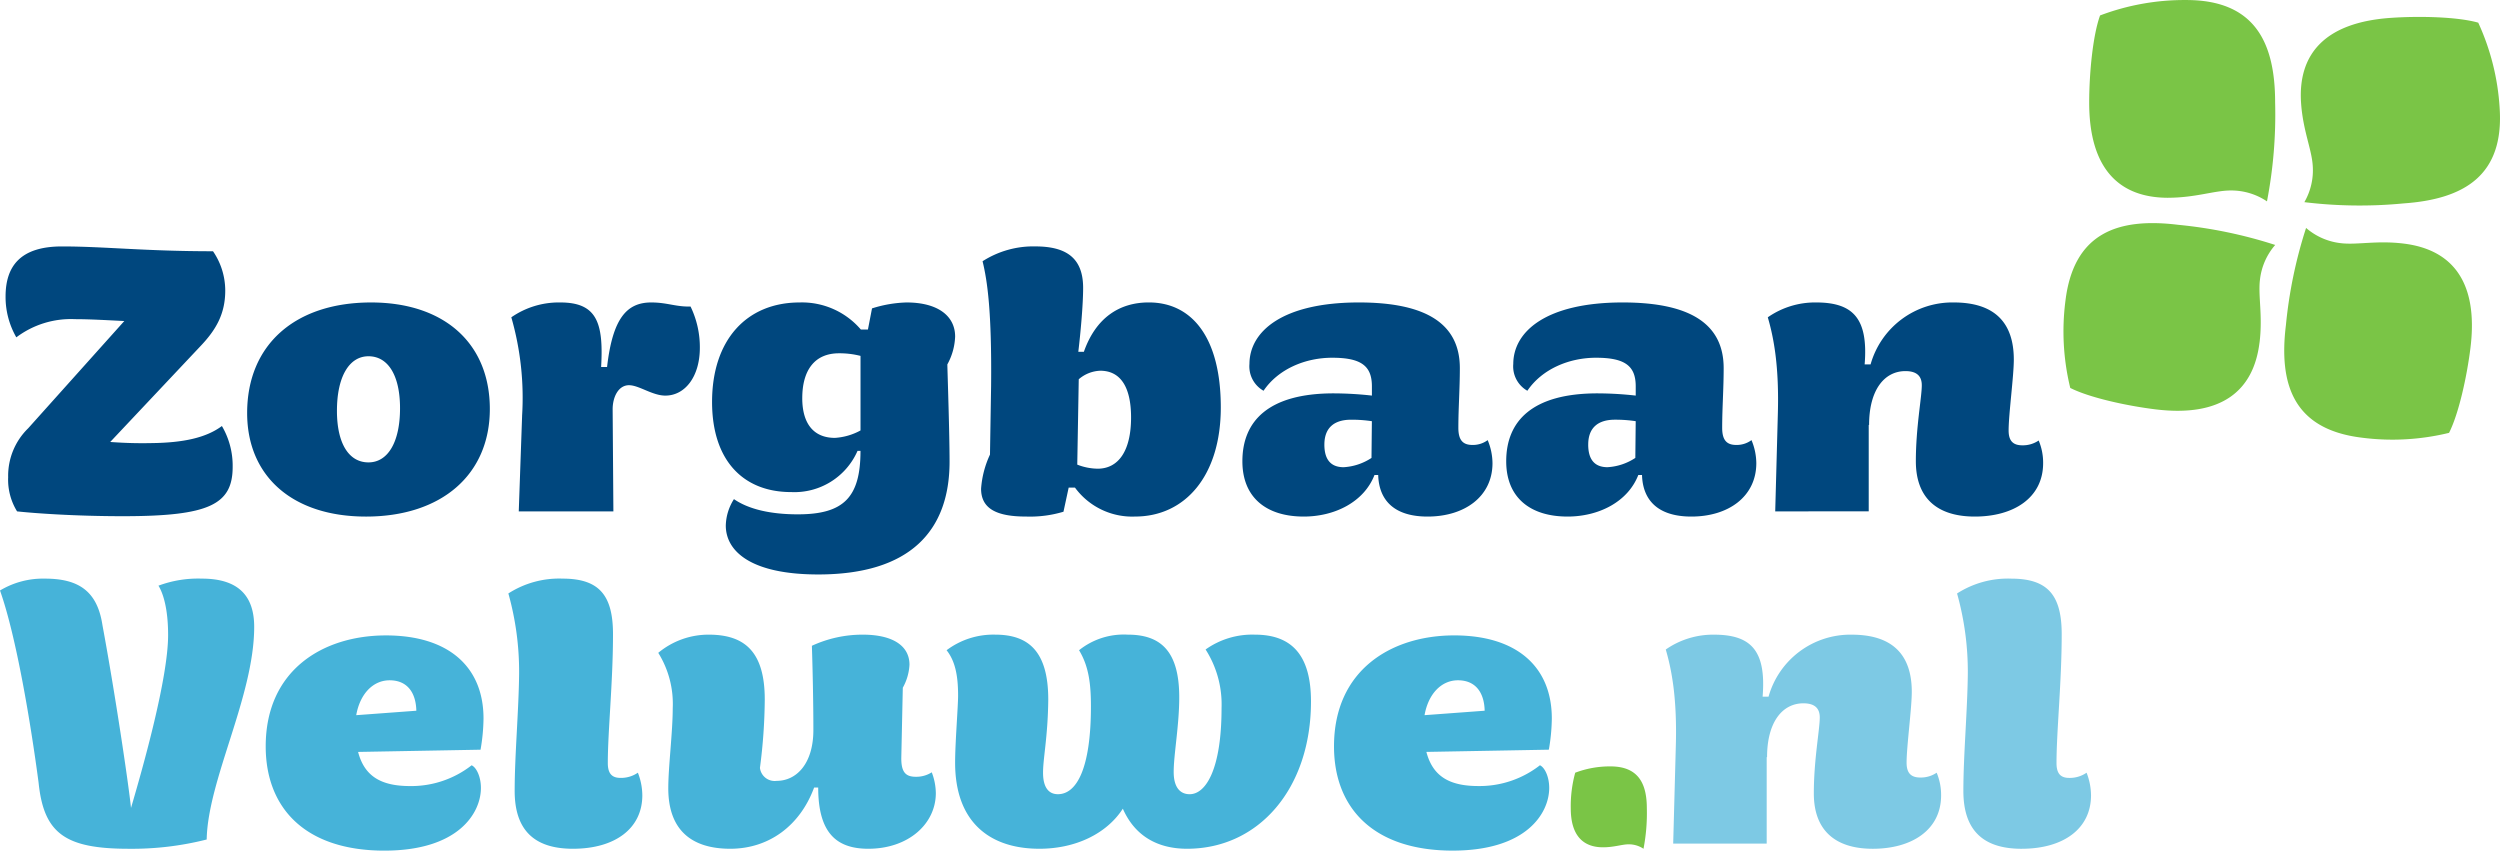
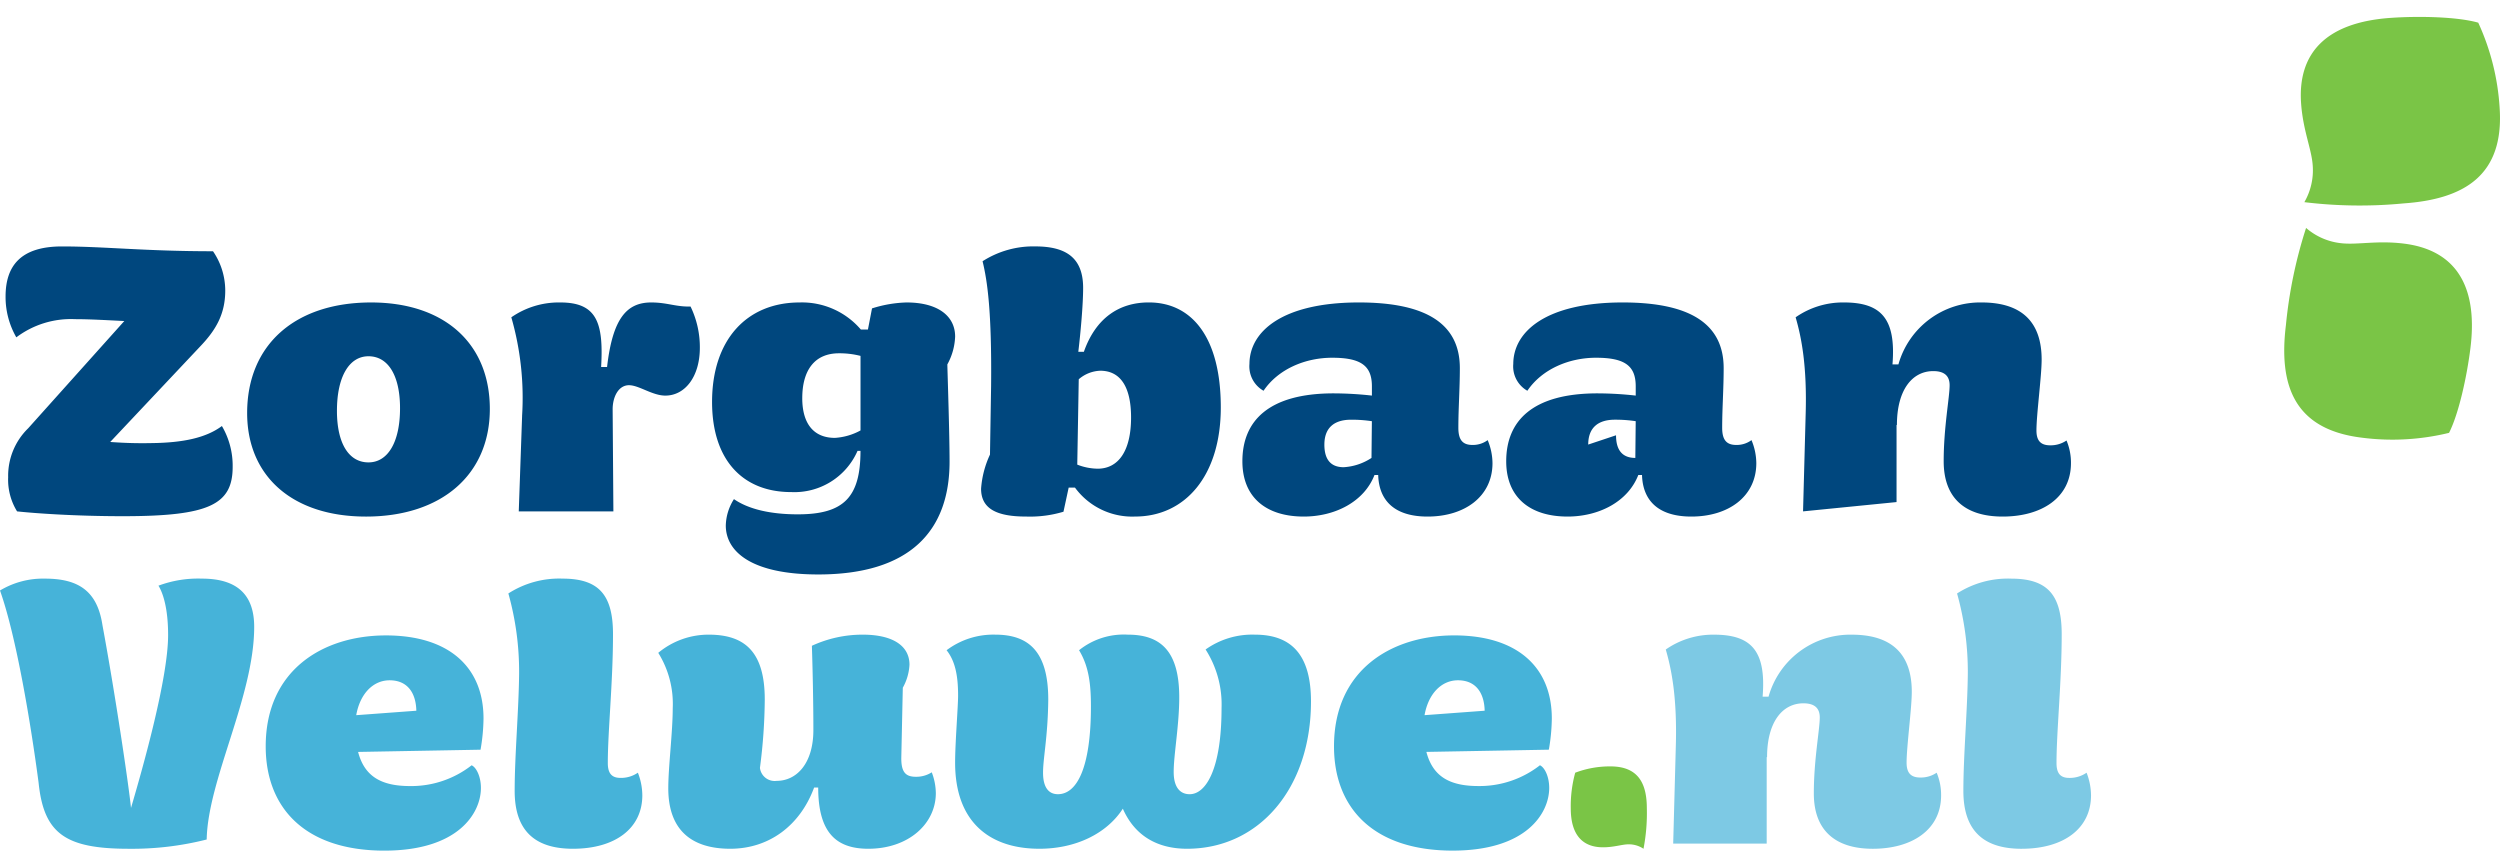
<svg xmlns="http://www.w3.org/2000/svg" width="374.315" height="127.361" viewBox="0 0 374.315 127.361">
  <defs>
    <clipPath id="clip-path">
      <path id="Path_9" data-name="Path 9" d="M0-642.484H374.315V-769.845H0Z" transform="translate(0 769.845)" fill="none" />
    </clipPath>
  </defs>
  <g id="Group_9" data-name="Group 9" clip-path="url(#clip-path)">
    <g id="Group_1" data-name="Group 1" transform="translate(249.408 86.635)">
      <path id="Path_1" data-name="Path 1" d="M-76.236-200.118v-12.945h.056c0-5.223,2.278-8.056,5.445-8.056,1.778,0,2.445.833,2.445,2.111,0,1.834-.889,6.278-.889,11.39,0,5.334,3,8.278,8.834,8.278,5.778,0,10.223-2.778,10.223-8a8.545,8.545,0,0,0-.667-3.389,4.21,4.21,0,0,1-2.445.722c-1.445,0-2.056-.722-2.056-2.222,0-2.445.778-8.112.778-10.612,0-5.5-2.834-8.556-9-8.556a12.722,12.722,0,0,0-12.445,9.279h-.889c.556-6.889-1.722-9.279-7.278-9.279a12.382,12.382,0,0,0-7.223,2.223c.889,3.056,1.722,7.334,1.5,14.612l-.389,14.446Zm38.17.778c6.334,0,10.39-3.056,10.39-8a9.388,9.388,0,0,0-.667-3.389,4.412,4.412,0,0,1-2.611.778c-1.333,0-1.889-.722-1.889-2.222,0-4.778.778-12.112.778-19.279,0-5.834-2.056-8.334-7.556-8.334a14.073,14.073,0,0,0-8.112,2.222,43.435,43.435,0,0,1,1.611,11.945c-.056,5.612-.667,12.279-.667,17.613,0,5.723,2.778,8.667,8.723,8.667" transform="translate(91.348 239.788)" fill="#7dc9e4" />
    </g>
    <g id="Group_2" data-name="Group 2" transform="translate(235.184 114.749)">
      <path id="Path_2" data-name="Path 2" d="M-24.384-61.1c1.667,0,2.834-.445,3.834-.445a3.906,3.906,0,0,1,2.222.667,28.047,28.047,0,0,0,.5-6.056c0-3.722-1.278-6.278-5.445-6.278a14.622,14.622,0,0,0-5.278.945,18.889,18.889,0,0,0-.667,5.334c0,4.056,1.834,5.834,4.834,5.834" transform="translate(29.218 73.213)" fill="#7ac546" />
    </g>
    <g id="Group_3" data-name="Group 3" transform="translate(0 86.635)">
      <path id="Path_3" data-name="Path 3" d="M-97.257-204.042a45.4,45.4,0,0,0,11.668-1.389c.167-8.945,7.112-21.446,7.112-31.836,0-4.556-2.278-7.223-7.834-7.223a16.994,16.994,0,0,0-6.5,1.056c.722,1.167,1.445,3.5,1.445,7.389,0,6.445-3.723,19.668-5.556,25.891-.333-3.389-2.389-17.224-4.278-27.391-.778-5.111-3.611-6.945-8.612-6.945a12.5,12.5,0,0,0-6.723,1.778c2.445,6.889,4.612,19.946,5.778,28.78.778,7.612,4,9.89,13.5,9.89m38.281.278c11.056,0,14.446-5.611,14.446-9.389,0-1.667-.667-3.056-1.389-3.389a14.682,14.682,0,0,1-9.223,3.111c-4.389,0-6.834-1.5-7.779-5.111l18.335-.333a28.683,28.683,0,0,0,.445-4.667c0-7.778-5.278-12.445-14.612-12.445-9.39,0-18,5.167-18,16.612,0,9.223,5.889,15.612,17.779,15.612M-63.2-224.044c.556-3.167,2.5-5.223,5-5.223,2.722,0,3.945,1.945,4,4.556Zm32.446,20c6.334,0,10.39-3.056,10.39-8a9.389,9.389,0,0,0-.667-3.389,4.412,4.412,0,0,1-2.611.778c-1.333,0-1.889-.722-1.889-2.223,0-4.778.778-12.112.778-19.279,0-5.834-2.056-8.334-7.556-8.334a14.073,14.073,0,0,0-8.112,2.222,43.429,43.429,0,0,1,1.611,11.946c-.056,5.611-.667,12.279-.667,17.612,0,5.723,2.778,8.667,8.723,8.667m23.557,0c5.778,0,10.445-3.445,12.556-9.167h.611c0,6.723,2.667,9.167,7.5,9.167,6,0,10.112-3.722,10.112-8.334a8.85,8.85,0,0,0-.611-3.111,4.291,4.291,0,0,1-2.389.667c-1.556,0-2.222-.722-2.167-3l.222-10.334a7.853,7.853,0,0,0,1-3.445c0-2.833-2.5-4.5-7-4.5a18.061,18.061,0,0,0-7.612,1.667c.111,3.389.222,8.445.222,12.612,0,5-2.5,7.612-5.5,7.612a2.222,2.222,0,0,1-2.5-1.945,82.232,82.232,0,0,0,.722-10.223c0-7.112-2.945-9.723-8.39-9.723a11.766,11.766,0,0,0-7.556,2.723,14.426,14.426,0,0,1,2.167,8.278c0,3.556-.667,8.834-.667,12,0,6.278,3.5,9.056,9.279,9.056m46.281,0c5.389,0,10.056-2.222,12.5-6,1.778,4.056,5.167,6,9.612,6,10.779,0,18.557-9.056,18.557-22.057,0-6.945-2.889-10-8.39-10a12.041,12.041,0,0,0-7.389,2.222,15.248,15.248,0,0,1,2.389,8.778c0,9.112-2.333,12.89-4.778,12.89-1.445,0-2.389-1.056-2.389-3.334,0-2.611.833-7,.833-11.168,0-7-2.834-9.39-7.723-9.39a10.7,10.7,0,0,0-7.278,2.334c1.445,2.389,1.778,5,1.778,8.389,0,9.39-2.167,13.168-4.945,13.168-1.333,0-2.167-.944-2.222-3-.056-2.167.722-5.445.778-11.168,0-7.278-3-9.723-7.945-9.723a11.644,11.644,0,0,0-7.278,2.334c1.278,1.611,1.722,3.778,1.722,6.778,0,1.722-.445,7.056-.445,10.056,0,8.945,5.223,12.89,12.612,12.89m61.893.278c11.056,0,14.446-5.611,14.446-9.389,0-1.667-.667-3.056-1.389-3.389a14.681,14.681,0,0,1-9.223,3.111c-4.389,0-6.834-1.5-7.778-5.111l18.335-.333a28.685,28.685,0,0,0,.445-4.667c0-7.778-5.278-12.445-14.612-12.445-9.39,0-18,5.167-18,16.612,0,9.223,5.889,15.612,17.779,15.612m-4.222-20.279c.556-3.167,2.5-5.223,5-5.223,2.722,0,3.945,1.945,4,4.556Z" transform="translate(116.536 244.49)" fill="#46b3d9" />
    </g>
    <g id="Group_4" data-name="Group 4" transform="translate(312.805 0)">
-       <path id="Path_4" data-name="Path 4" d="M-59.607-149.359c4.074,0,6.927-1.087,9.371-1.087a9.547,9.547,0,0,1,5.432,1.63,68.563,68.563,0,0,0,1.222-14.8c0-9.1-3.124-15.347-13.31-15.347a35.749,35.749,0,0,0-12.9,2.309c-1.087,2.988-1.63,8.692-1.63,13.038,0,9.915,4.482,14.261,11.816,14.261" transform="translate(71.423 178.967)" fill="#7ac546" />
-     </g>
+       </g>
    <g id="Group_5" data-name="Group 5" transform="translate(344.49 2.533)">
      <path id="Path_5" data-name="Path 5" d="M-.217-65.209c.284,4.064,1.567,6.834,1.738,9.273A9.548,9.548,0,0,1,.273-50.4a68.56,68.56,0,0,0,14.853.187C24.2-50.851,30.218-54.4,29.508-64.565a35.748,35.748,0,0,0-3.2-12.71c-3.056-.875-8.785-1.019-13.12-.716C3.294-77.3-.729-72.525-.217-65.209" transform="translate(0.26 78.136)" fill="#7ac546" />
    </g>
    <g id="Group_6" data-name="Group 6" transform="translate(342.01 34.129)">
      <path id="Path_6" data-name="Path 6" d="M-90.28-11.822c-4.044-.5-7.007.234-9.434-.064a9.546,9.546,0,0,1-5.193-2.28A68.561,68.561,0,0,0-107.925.38c-1.109,9.032,1.23,15.614,11.34,16.855A35.749,35.749,0,0,0-83.5,16.515c1.443-2.833,2.677-8.429,3.207-12.743,1.208-9.841-2.711-14.7-9.99-15.594" transform="translate(108.177 14.165)" fill="#7ac546" />
    </g>
    <g id="Group_7" data-name="Group 7" transform="translate(308.961 33.406)">
-       <path id="Path_7" data-name="Path 7" d="M-148.059-90.28c.5-4.044-.234-7.007.064-9.434a9.546,9.546,0,0,1,2.28-5.194,68.569,68.569,0,0,0-14.545-3.017c-9.032-1.109-15.613,1.23-16.855,11.34A35.751,35.751,0,0,0-176.4-83.5c2.833,1.442,8.429,2.677,12.742,3.206,9.841,1.208,14.7-2.711,15.594-9.99" transform="translate(177.41 108.177)" fill="#7ac546" />
-     </g>
+       </g>
    <g id="Group_8" data-name="Group 8" transform="translate(0.833 36.896)">
-       <path id="Path_8" data-name="Path 8" d="M-88.848-203.762c12.834,0,16.39-1.722,16.39-7.389a11.753,11.753,0,0,0-1.611-6.112c-2.389,1.778-5.834,2.5-10.5,2.556-2.611.056-4.667-.056-6.223-.167l13.5-14.334c2.278-2.389,3.723-4.778,3.723-8.334a10.429,10.429,0,0,0-1.833-5.889c-10.223,0-16.279-.722-22.613-.722-6.278,0-8.445,3-8.445,7.5a12.137,12.137,0,0,0,1.611,6.112,13.577,13.577,0,0,1,8.778-2.722c2.333,0,5,.167,7.39.278l-14.39,16.057a9.924,9.924,0,0,0-3,7.334,9.014,9.014,0,0,0,1.333,5.111c2.556.278,8.612.722,15.89.722m36.337.056c11.334,0,18.557-6.278,18.557-16.112s-6.834-15.946-17.779-15.946c-11.39,0-18.557,6.334-18.557,16.557,0,9.5,6.834,15.5,17.779,15.5m.389-8.112c-2.945,0-4.723-2.833-4.723-7.723,0-5.112,1.834-8.167,4.723-8.167,2.945,0,4.723,2.889,4.723,7.778,0,5.111-1.834,8.112-4.723,8.112m23-6.945-.5,14.279h14.168l-.111-15.279c0-1.889.889-3.611,2.445-3.611,1.5,0,3.5,1.556,5.445,1.556,2.945,0,5.167-2.834,5.167-7.167A13.974,13.974,0,0,0-3.9-235.153c-2.222.055-3.5-.611-5.889-.611-3.667,0-5.778,2.389-6.612,9.667h-.889c.389-6.667-.667-9.667-6.112-9.667a12.463,12.463,0,0,0-7.334,2.223,43.6,43.6,0,0,1,1.611,14.779m44.337,23.724c13.723,0,19.668-6.5,19.668-16.89,0-4.167-.278-12.334-.333-14.557a9.323,9.323,0,0,0,1.167-4.167c0-3.111-2.611-5.112-7.278-5.112a18.6,18.6,0,0,0-5.167.889l-.611,3.167H21.6a11.605,11.605,0,0,0-9.167-4.056c-7.945,0-13.112,5.612-13.112,14.89,0,8.778,4.667,13.5,11.834,13.5A10.317,10.317,0,0,0,21.1-213.54h.444c0,7-2.556,9.5-9.39,9.5-4.111,0-7.39-.778-9.556-2.278a7.665,7.665,0,0,0-1.222,3.945c0,3.945,3.889,7.334,13.834,7.334M12.826-221.43c0-4.167,1.833-6.723,5.5-6.723a12.785,12.785,0,0,1,3.222.389V-216.6a9.148,9.148,0,0,1-3.834,1.111c-3.167,0-4.889-2.111-4.889-5.945m33.5,17.724a17.33,17.33,0,0,0,5.611-.722l.778-3.612h.944a10.618,10.618,0,0,0,9,4.334c7.5,0,12.834-6.112,12.834-16.335,0-10.5-4.334-15.723-10.779-15.723-4.445,0-7.945,2.334-9.723,7.39h-.833c.333-2.778.722-7,.722-9.556,0-4.389-2.389-6.223-7.167-6.223a14.056,14.056,0,0,0-7.89,2.222c.722,2.945,1.389,7.556,1.278,18.668l-.167,10.279a14.487,14.487,0,0,0-1.333,5.112c0,3,2.333,4.167,6.723,4.167M54-211.485l.222-12.779a5.2,5.2,0,0,1,3.222-1.278c3,0,4.612,2.389,4.612,7,0,5-1.889,7.667-5,7.667A8.56,8.56,0,0,1,54-211.485m33.891,7.778c4.723,0,9.056-2.223,10.612-6.223h.556c.111,3.834,2.445,6.223,7.389,6.223,5.556,0,9.723-3,9.723-8a9.1,9.1,0,0,0-.722-3.445,3.71,3.71,0,0,1-2.278.722c-1.389,0-2.111-.667-2.111-2.556,0-2.945.222-5.834.222-8.945,0-6.612-5-9.834-15.112-9.834-11.445,0-16.39,4.334-16.39,9.223a4.19,4.19,0,0,0,2.111,4c2.222-3.278,6.278-4.945,10.279-4.945,4.334,0,5.945,1.222,5.945,4.278v1.389a52.4,52.4,0,0,0-5.723-.333c-9.723,0-13.668,4.111-13.668,10.167,0,5.5,3.667,8.278,9.168,8.278M91-214.485c0-2.445,1.389-3.723,4-3.723a20.02,20.02,0,0,1,3.111.222l-.056,5.5a8.44,8.44,0,0,1-4.167,1.389c-1.945,0-2.889-1.167-2.889-3.389m36.392,10.779c4.723,0,9.056-2.223,10.612-6.223h.556c.111,3.834,2.445,6.223,7.39,6.223,5.556,0,9.723-3,9.723-8a9.107,9.107,0,0,0-.722-3.445,3.711,3.711,0,0,1-2.278.722c-1.389,0-2.111-.667-2.111-2.556,0-2.945.222-5.834.222-8.945,0-6.612-5-9.834-15.112-9.834-11.445,0-16.39,4.334-16.39,9.223a4.189,4.189,0,0,0,2.111,4c2.223-3.278,6.278-4.945,10.279-4.945,4.334,0,5.945,1.222,5.945,4.278v1.389a52.391,52.391,0,0,0-5.723-.333c-9.723,0-13.668,4.111-13.668,10.167,0,5.5,3.667,8.278,9.167,8.278m3.111-10.779c0-2.445,1.389-3.723,4-3.723a20.019,20.019,0,0,1,3.111.222l-.056,5.5a8.439,8.439,0,0,1-4.167,1.389c-1.945,0-2.889-1.167-2.889-3.389m42,10V-217.43h.056c0-5.223,2.278-8.056,5.445-8.056,1.778,0,2.445.833,2.445,2.111,0,1.834-.889,6.278-.889,11.39,0,5.334,3,8.278,8.834,8.278,5.778,0,10.223-2.778,10.223-8a8.546,8.546,0,0,0-.667-3.389,4.21,4.21,0,0,1-2.445.722c-1.445,0-2.056-.722-2.056-2.223,0-2.444.778-8.112.778-10.612,0-5.5-2.834-8.556-9-8.556a12.722,12.722,0,0,0-12.445,9.279h-.889c.556-6.889-1.722-9.279-7.278-9.279a12.382,12.382,0,0,0-7.223,2.223c.889,3.056,1.722,7.334,1.5,14.612l-.389,14.446Z" transform="translate(106.461 244.154)" fill="#00477e" />
+       <path id="Path_8" data-name="Path 8" d="M-88.848-203.762c12.834,0,16.39-1.722,16.39-7.389a11.753,11.753,0,0,0-1.611-6.112c-2.389,1.778-5.834,2.5-10.5,2.556-2.611.056-4.667-.056-6.223-.167l13.5-14.334c2.278-2.389,3.723-4.778,3.723-8.334a10.429,10.429,0,0,0-1.833-5.889c-10.223,0-16.279-.722-22.613-.722-6.278,0-8.445,3-8.445,7.5a12.137,12.137,0,0,0,1.611,6.112,13.577,13.577,0,0,1,8.778-2.722c2.333,0,5,.167,7.39.278l-14.39,16.057a9.924,9.924,0,0,0-3,7.334,9.014,9.014,0,0,0,1.333,5.111c2.556.278,8.612.722,15.89.722m36.337.056c11.334,0,18.557-6.278,18.557-16.112s-6.834-15.946-17.779-15.946c-11.39,0-18.557,6.334-18.557,16.557,0,9.5,6.834,15.5,17.779,15.5m.389-8.112c-2.945,0-4.723-2.833-4.723-7.723,0-5.112,1.834-8.167,4.723-8.167,2.945,0,4.723,2.889,4.723,7.778,0,5.111-1.834,8.112-4.723,8.112m23-6.945-.5,14.279h14.168l-.111-15.279c0-1.889.889-3.611,2.445-3.611,1.5,0,3.5,1.556,5.445,1.556,2.945,0,5.167-2.834,5.167-7.167A13.974,13.974,0,0,0-3.9-235.153c-2.222.055-3.5-.611-5.889-.611-3.667,0-5.778,2.389-6.612,9.667h-.889c.389-6.667-.667-9.667-6.112-9.667a12.463,12.463,0,0,0-7.334,2.223,43.6,43.6,0,0,1,1.611,14.779m44.337,23.724c13.723,0,19.668-6.5,19.668-16.89,0-4.167-.278-12.334-.333-14.557a9.323,9.323,0,0,0,1.167-4.167c0-3.111-2.611-5.112-7.278-5.112a18.6,18.6,0,0,0-5.167.889l-.611,3.167H21.6a11.605,11.605,0,0,0-9.167-4.056c-7.945,0-13.112,5.612-13.112,14.89,0,8.778,4.667,13.5,11.834,13.5A10.317,10.317,0,0,0,21.1-213.54h.444c0,7-2.556,9.5-9.39,9.5-4.111,0-7.39-.778-9.556-2.278a7.665,7.665,0,0,0-1.222,3.945c0,3.945,3.889,7.334,13.834,7.334M12.826-221.43c0-4.167,1.833-6.723,5.5-6.723a12.785,12.785,0,0,1,3.222.389V-216.6a9.148,9.148,0,0,1-3.834,1.111c-3.167,0-4.889-2.111-4.889-5.945m33.5,17.724a17.33,17.33,0,0,0,5.611-.722l.778-3.612h.944a10.618,10.618,0,0,0,9,4.334c7.5,0,12.834-6.112,12.834-16.335,0-10.5-4.334-15.723-10.779-15.723-4.445,0-7.945,2.334-9.723,7.39h-.833c.333-2.778.722-7,.722-9.556,0-4.389-2.389-6.223-7.167-6.223a14.056,14.056,0,0,0-7.89,2.222c.722,2.945,1.389,7.556,1.278,18.668l-.167,10.279a14.487,14.487,0,0,0-1.333,5.112c0,3,2.333,4.167,6.723,4.167M54-211.485l.222-12.779a5.2,5.2,0,0,1,3.222-1.278c3,0,4.612,2.389,4.612,7,0,5-1.889,7.667-5,7.667A8.56,8.56,0,0,1,54-211.485m33.891,7.778c4.723,0,9.056-2.223,10.612-6.223h.556c.111,3.834,2.445,6.223,7.389,6.223,5.556,0,9.723-3,9.723-8a9.1,9.1,0,0,0-.722-3.445,3.71,3.71,0,0,1-2.278.722c-1.389,0-2.111-.667-2.111-2.556,0-2.945.222-5.834.222-8.945,0-6.612-5-9.834-15.112-9.834-11.445,0-16.39,4.334-16.39,9.223a4.19,4.19,0,0,0,2.111,4c2.222-3.278,6.278-4.945,10.279-4.945,4.334,0,5.945,1.222,5.945,4.278v1.389a52.4,52.4,0,0,0-5.723-.333c-9.723,0-13.668,4.111-13.668,10.167,0,5.5,3.667,8.278,9.168,8.278M91-214.485c0-2.445,1.389-3.723,4-3.723a20.02,20.02,0,0,1,3.111.222l-.056,5.5a8.44,8.44,0,0,1-4.167,1.389c-1.945,0-2.889-1.167-2.889-3.389m36.392,10.779c4.723,0,9.056-2.223,10.612-6.223h.556c.111,3.834,2.445,6.223,7.39,6.223,5.556,0,9.723-3,9.723-8a9.107,9.107,0,0,0-.722-3.445,3.711,3.711,0,0,1-2.278.722c-1.389,0-2.111-.667-2.111-2.556,0-2.945.222-5.834.222-8.945,0-6.612-5-9.834-15.112-9.834-11.445,0-16.39,4.334-16.39,9.223a4.189,4.189,0,0,0,2.111,4c2.223-3.278,6.278-4.945,10.279-4.945,4.334,0,5.945,1.222,5.945,4.278v1.389a52.391,52.391,0,0,0-5.723-.333c-9.723,0-13.668,4.111-13.668,10.167,0,5.5,3.667,8.278,9.167,8.278m3.111-10.779c0-2.445,1.389-3.723,4-3.723a20.019,20.019,0,0,1,3.111.222l-.056,5.5c-1.945,0-2.889-1.167-2.889-3.389m42,10V-217.43h.056c0-5.223,2.278-8.056,5.445-8.056,1.778,0,2.445.833,2.445,2.111,0,1.834-.889,6.278-.889,11.39,0,5.334,3,8.278,8.834,8.278,5.778,0,10.223-2.778,10.223-8a8.546,8.546,0,0,0-.667-3.389,4.21,4.21,0,0,1-2.445.722c-1.445,0-2.056-.722-2.056-2.223,0-2.444.778-8.112.778-10.612,0-5.5-2.834-8.556-9-8.556a12.722,12.722,0,0,0-12.445,9.279h-.889c.556-6.889-1.722-9.279-7.278-9.279a12.382,12.382,0,0,0-7.223,2.223c.889,3.056,1.722,7.334,1.5,14.612l-.389,14.446Z" transform="translate(106.461 244.154)" fill="#00477e" />
    </g>
  </g>
</svg>